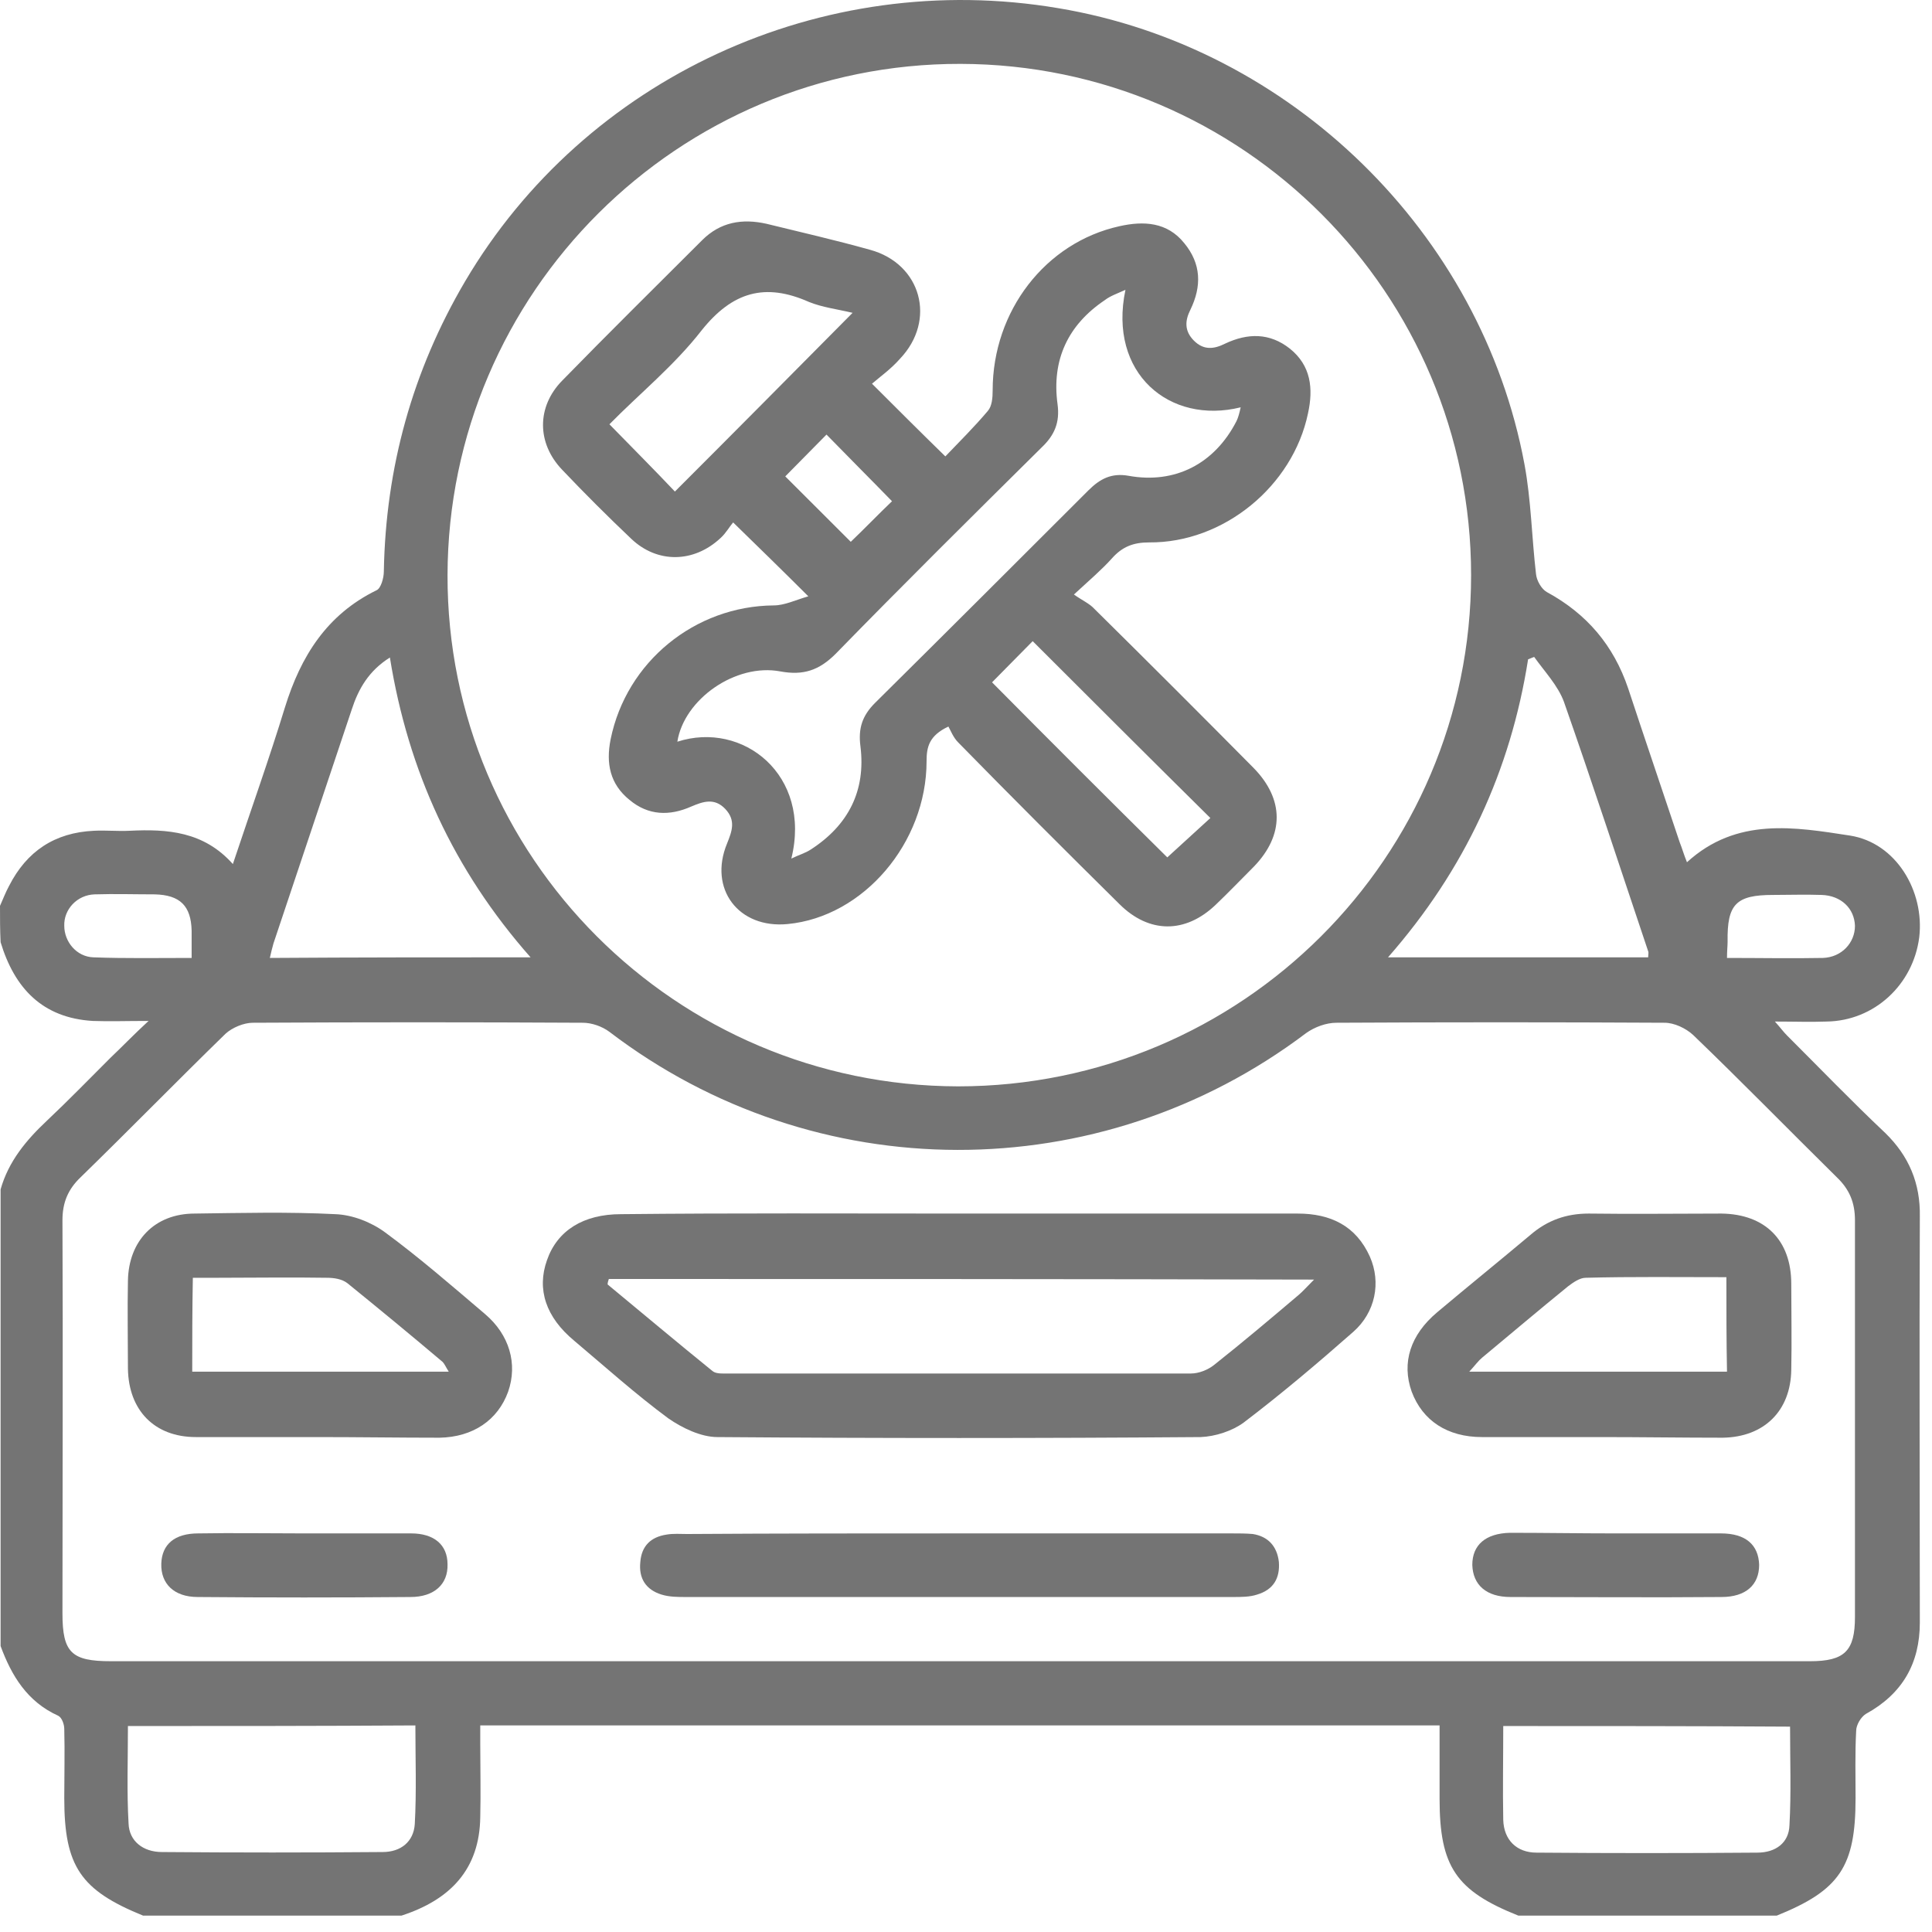
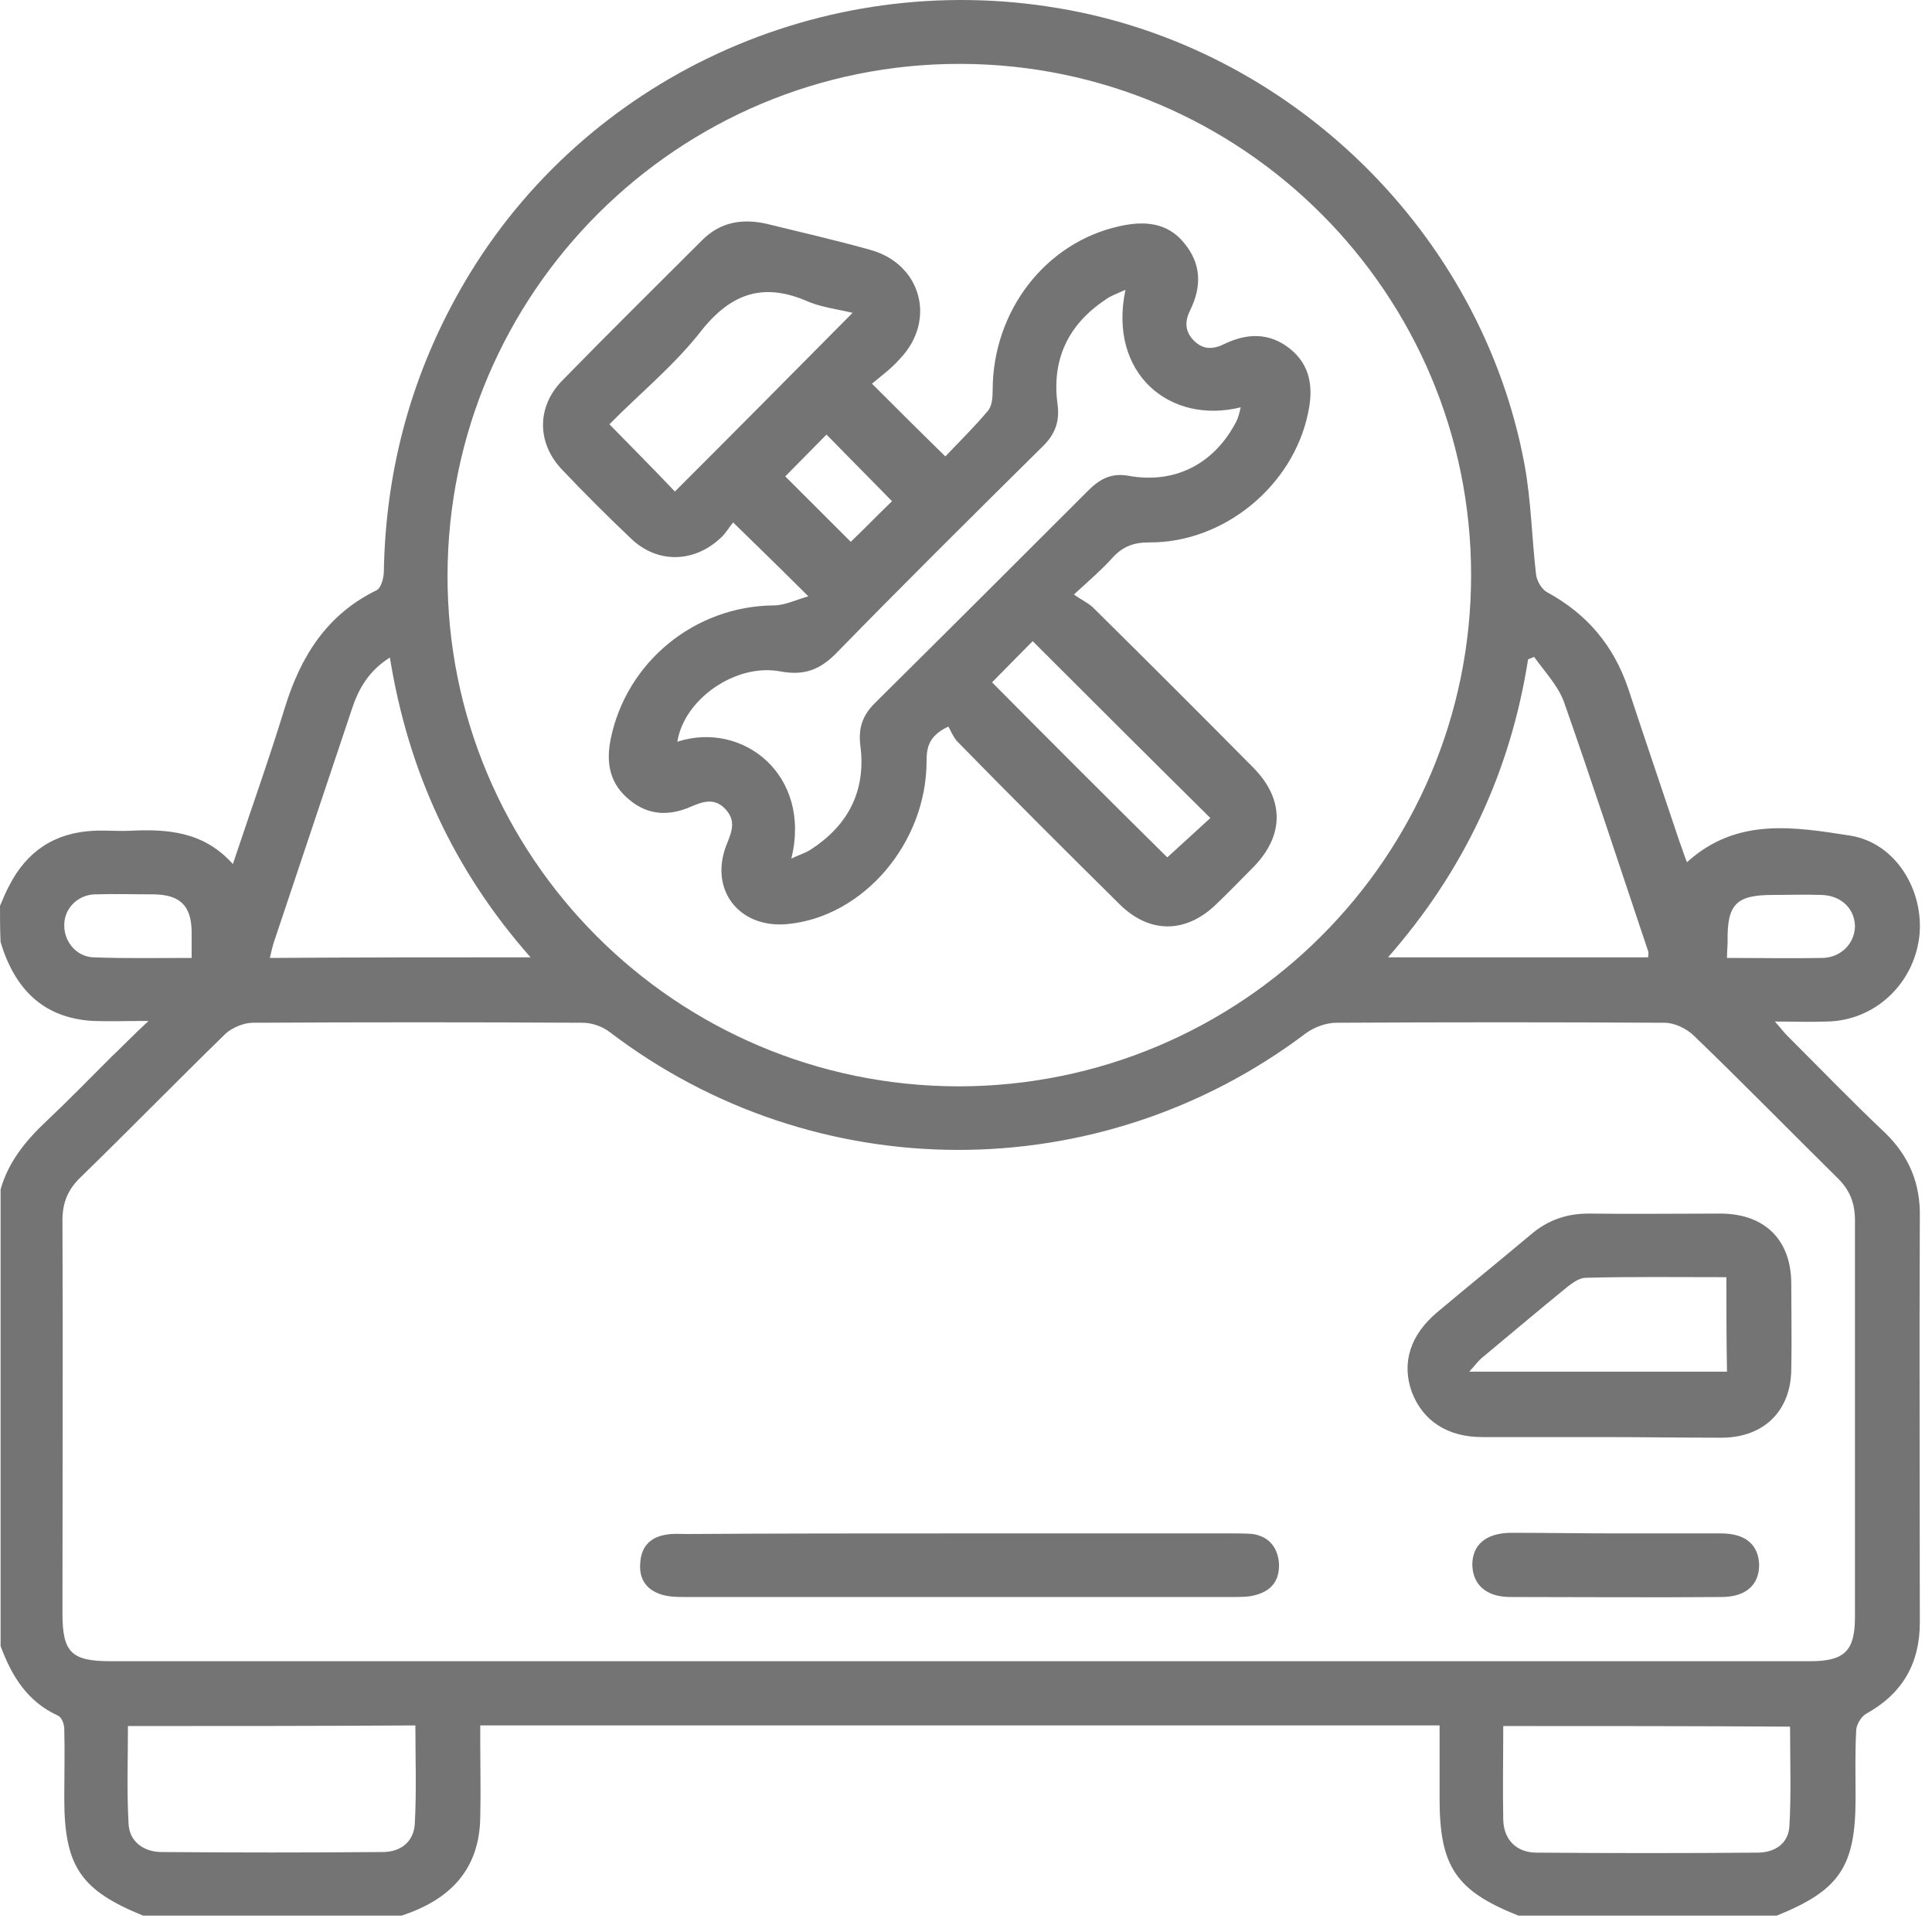
<svg xmlns="http://www.w3.org/2000/svg" width="64" height="64" viewBox="0 0 64 64" fill="none">
  <path d="M0 30.008C0.1 29.787 0.181 29.566 0.301 29.346C0.884 28.202 1.808 27.58 3.114 27.52C3.515 27.5 3.897 27.54 4.299 27.52C5.544 27.459 6.749 27.54 7.714 28.623C8.316 26.817 8.919 25.132 9.441 23.426C9.963 21.741 10.827 20.356 12.474 19.553C12.615 19.493 12.715 19.152 12.715 18.931C12.776 15.5 13.659 12.29 15.407 9.32C19.384 2.578 27.218 -1.054 35.053 0.27C42.766 1.554 49.074 7.714 50.5 15.38C50.721 16.564 50.741 17.808 50.882 19.012C50.902 19.232 51.062 19.513 51.243 19.614C52.569 20.336 53.453 21.379 53.935 22.804C54.497 24.51 55.08 26.215 55.642 27.901C55.723 28.102 55.783 28.322 55.883 28.563C57.531 27.058 59.459 27.399 61.287 27.68C62.814 27.921 63.758 29.526 63.577 31.051C63.376 32.616 62.09 33.82 60.504 33.84C59.961 33.86 59.439 33.84 58.796 33.84C58.977 34.041 59.077 34.181 59.198 34.302C60.283 35.385 61.347 36.489 62.452 37.532C63.235 38.295 63.617 39.198 63.597 40.301C63.577 44.776 63.597 49.271 63.597 53.746C63.597 55.11 63.014 56.114 61.809 56.776C61.648 56.876 61.488 57.137 61.488 57.337C61.448 58.08 61.468 58.822 61.468 59.565C61.468 61.832 60.945 62.615 58.856 63.458C56.004 63.458 53.151 63.458 50.299 63.458C48.23 62.635 47.688 61.832 47.688 59.585C47.688 58.782 47.688 57.98 47.688 57.157C37.081 57.157 26.515 57.157 15.909 57.157C15.909 57.378 15.909 57.578 15.909 57.779C15.909 58.582 15.929 59.384 15.909 60.187C15.889 61.933 14.905 62.936 13.298 63.458C10.445 63.458 7.593 63.458 4.741 63.458C2.672 62.615 2.129 61.832 2.129 59.565C2.129 58.802 2.149 58.04 2.129 57.277C2.129 57.117 2.049 56.896 1.928 56.836C0.904 56.374 0.382 55.511 0.02 54.528C0.02 49.492 0.02 44.435 0.02 39.399C0.281 38.475 0.864 37.773 1.547 37.131C2.27 36.449 2.953 35.747 3.656 35.044C4.038 34.683 4.399 34.302 4.921 33.82C4.178 33.82 3.616 33.84 3.073 33.82C1.406 33.72 0.482 32.737 0.02 31.212C1.96155e-05 30.83 0 30.409 0 30.008ZM31.778 55.03C41.179 55.03 50.56 55.03 59.961 55.03C61.106 55.03 61.448 54.689 61.448 53.565C61.448 49.191 61.448 44.796 61.448 40.422C61.448 39.84 61.267 39.399 60.845 38.997C59.258 37.432 57.691 35.827 56.084 34.282C55.843 34.061 55.462 33.88 55.14 33.88C51.524 33.86 47.909 33.86 44.273 33.88C43.931 33.88 43.55 34.021 43.268 34.222C36.419 39.399 26.998 39.379 20.188 34.181C19.947 34.001 19.605 33.88 19.304 33.88C15.668 33.86 12.032 33.86 8.377 33.88C8.075 33.88 7.694 34.041 7.473 34.242C5.866 35.807 4.279 37.432 2.672 38.997C2.25 39.399 2.069 39.84 2.069 40.422C2.089 44.756 2.069 49.111 2.069 53.445C2.069 54.749 2.37 55.03 3.676 55.03C13.077 55.03 22.438 55.03 31.778 55.03ZM48.732 19.052C48.732 9.721 41.159 2.136 31.819 2.116C22.478 2.096 14.845 9.681 14.825 19.052C14.805 28.382 22.378 35.967 31.738 35.987C41.119 35.987 48.732 28.402 48.732 19.052ZM17.576 31.713C15.025 28.824 13.519 25.533 12.916 21.781C12.213 22.222 11.872 22.824 11.651 23.506C10.787 26.095 9.923 28.663 9.059 31.252C9.019 31.392 8.979 31.553 8.939 31.733C11.811 31.713 14.644 31.713 17.576 31.713ZM45.98 31.713C48.933 31.713 51.766 31.713 54.598 31.713C54.598 31.633 54.618 31.553 54.598 31.513C53.674 28.764 52.77 25.994 51.806 23.245C51.605 22.704 51.163 22.242 50.821 21.761C50.761 21.781 50.681 21.821 50.62 21.841C50.038 25.533 48.531 28.804 45.98 31.713ZM4.238 57.177C4.238 58.281 4.198 59.344 4.259 60.408C4.279 60.989 4.741 61.351 5.363 61.351C7.794 61.371 10.245 61.371 12.675 61.351C13.278 61.351 13.7 61.01 13.74 60.428C13.8 59.344 13.76 58.261 13.76 57.157C10.566 57.177 7.432 57.177 4.238 57.177ZM49.797 57.177C49.797 58.261 49.777 59.284 49.797 60.287C49.817 60.949 50.239 61.371 50.902 61.371C53.332 61.391 55.783 61.391 58.214 61.371C58.816 61.371 59.258 61.05 59.278 60.468C59.338 59.384 59.298 58.301 59.298 57.197C56.124 57.177 52.991 57.177 49.797 57.177ZM6.348 31.733C6.348 31.392 6.348 31.111 6.348 30.83C6.328 30.008 5.966 29.646 5.122 29.627C4.459 29.627 3.797 29.606 3.134 29.627C2.551 29.646 2.109 30.128 2.129 30.67C2.129 31.192 2.531 31.693 3.093 31.713C4.158 31.753 5.223 31.733 6.348 31.733ZM57.209 31.733C58.314 31.733 59.358 31.753 60.383 31.733C61.006 31.713 61.448 31.232 61.448 30.67C61.428 30.088 60.986 29.667 60.343 29.646C59.8 29.627 59.278 29.646 58.736 29.646C57.511 29.646 57.209 29.948 57.229 31.192C57.229 31.332 57.209 31.493 57.209 31.733Z" fill="#747474" />
-   <path d="M31.819 40.201C35.535 40.201 39.271 40.201 42.987 40.201C44.072 40.201 44.916 40.602 45.378 41.626C45.759 42.489 45.558 43.472 44.835 44.114C43.65 45.157 42.465 46.161 41.199 47.124C40.818 47.405 40.255 47.586 39.773 47.605C34.43 47.646 29.107 47.646 23.764 47.605C23.221 47.605 22.598 47.304 22.136 46.983C21.052 46.181 20.047 45.278 19.023 44.415C18.079 43.633 17.777 42.709 18.119 41.746C18.46 40.763 19.324 40.221 20.57 40.221C24.346 40.181 28.082 40.201 31.819 40.201ZM20.168 42.368C20.148 42.428 20.128 42.489 20.128 42.549C21.293 43.512 22.438 44.475 23.603 45.418C23.723 45.519 23.964 45.499 24.125 45.499C29.227 45.499 34.35 45.499 39.452 45.499C39.713 45.499 40.014 45.378 40.215 45.218C41.179 44.455 42.103 43.673 43.027 42.89C43.168 42.77 43.288 42.629 43.53 42.388C35.635 42.368 27.901 42.368 20.168 42.368Z" fill="#747474" />
  <path d="M53.051 47.605C51.725 47.605 50.4 47.605 49.094 47.605C47.949 47.605 47.125 47.064 46.764 46.101C46.422 45.137 46.724 44.214 47.607 43.472C48.632 42.609 49.676 41.766 50.701 40.904C51.263 40.422 51.886 40.201 52.629 40.201C54.096 40.221 55.562 40.201 57.028 40.201C58.475 40.221 59.338 41.084 59.338 42.529C59.338 43.472 59.358 44.435 59.338 45.378C59.318 46.743 58.434 47.605 57.069 47.626C55.723 47.626 54.377 47.605 53.051 47.605ZM57.189 42.308C55.582 42.308 54.055 42.288 52.529 42.328C52.328 42.328 52.107 42.489 51.946 42.609C50.982 43.392 50.038 44.194 49.094 44.977C48.973 45.077 48.873 45.218 48.672 45.438C51.625 45.438 54.417 45.438 57.209 45.438C57.189 44.395 57.189 43.392 57.189 42.308Z" fill="#747474" />
-   <path d="M10.526 47.605C9.18 47.605 7.834 47.605 6.488 47.605C5.122 47.605 4.259 46.723 4.238 45.338C4.238 44.375 4.218 43.392 4.238 42.428C4.259 41.104 5.122 40.201 6.448 40.201C7.995 40.181 9.562 40.141 11.108 40.221C11.671 40.241 12.293 40.482 12.756 40.823C13.9 41.666 14.985 42.609 16.07 43.532C16.873 44.214 17.155 45.178 16.833 46.101C16.492 47.044 15.668 47.605 14.563 47.626C13.218 47.626 11.872 47.605 10.526 47.605ZM6.368 45.438C9.2 45.438 11.992 45.438 14.865 45.438C14.764 45.278 14.724 45.178 14.664 45.117C13.619 44.234 12.575 43.372 11.51 42.509C11.329 42.368 11.068 42.328 10.827 42.328C9.622 42.308 8.437 42.328 7.231 42.328C6.95 42.328 6.669 42.328 6.388 42.328C6.368 43.412 6.368 44.395 6.368 45.438Z" fill="#747474" />
  <path d="M31.819 50.796C34.812 50.796 37.825 50.796 40.818 50.796C41.039 50.796 41.28 50.796 41.501 50.816C42.003 50.896 42.304 51.217 42.364 51.739C42.405 52.281 42.184 52.662 41.641 52.823C41.4 52.903 41.119 52.903 40.838 52.903C34.791 52.903 28.765 52.903 22.719 52.903C22.458 52.903 22.177 52.903 21.916 52.823C21.393 52.662 21.152 52.281 21.212 51.739C21.253 51.217 21.554 50.916 22.076 50.836C22.297 50.796 22.538 50.816 22.759 50.816C25.772 50.796 28.805 50.796 31.819 50.796Z" fill="#747474" />
-   <path d="M10.084 50.796C11.269 50.796 12.434 50.796 13.619 50.796C14.383 50.796 14.825 51.177 14.825 51.819C14.845 52.481 14.383 52.903 13.599 52.903C11.249 52.923 8.899 52.923 6.549 52.903C5.765 52.903 5.323 52.462 5.343 51.799C5.363 51.157 5.785 50.796 6.569 50.796C7.714 50.776 8.899 50.796 10.084 50.796Z" fill="#747474" />
  <path d="M53.533 50.796C54.698 50.796 55.843 50.796 57.008 50.796C57.832 50.796 58.254 51.177 58.274 51.839C58.274 52.502 57.832 52.903 57.028 52.903C54.698 52.923 52.368 52.903 50.038 52.903C49.234 52.903 48.792 52.502 48.772 51.839C48.772 51.177 49.214 50.796 50.018 50.776C51.163 50.776 52.348 50.796 53.533 50.796Z" fill="#747474" />
  <path d="M28.886 12.711C29.73 13.554 30.473 14.296 31.316 15.119C31.778 14.637 32.281 14.136 32.722 13.614C32.863 13.453 32.883 13.172 32.883 12.932C32.883 10.303 34.631 8.035 37.081 7.494C37.885 7.313 38.668 7.353 39.231 8.056C39.793 8.738 39.813 9.48 39.432 10.263C39.251 10.624 39.231 10.965 39.552 11.286C39.874 11.607 40.215 11.567 40.577 11.386C41.34 11.025 42.063 11.025 42.726 11.547C43.429 12.109 43.51 12.871 43.329 13.694C42.827 16.102 40.536 17.988 38.066 17.968C37.544 17.968 37.182 18.109 36.84 18.49C36.499 18.871 36.097 19.212 35.575 19.694C35.856 19.894 36.097 19.995 36.258 20.175C38.026 21.921 39.773 23.667 41.521 25.433C42.545 26.476 42.545 27.66 41.541 28.703C41.119 29.125 40.697 29.566 40.275 29.968C39.271 30.931 38.066 30.931 37.081 29.948C35.294 28.182 33.506 26.396 31.738 24.59C31.578 24.429 31.497 24.209 31.417 24.068C30.774 24.369 30.694 24.75 30.694 25.212C30.694 27.921 28.605 30.369 26.094 30.61C24.467 30.77 23.462 29.446 24.085 27.941C24.246 27.54 24.386 27.178 24.025 26.797C23.663 26.416 23.281 26.556 22.9 26.717C22.177 27.038 21.474 27.018 20.851 26.496C20.208 25.974 20.067 25.292 20.228 24.489C20.75 21.921 23.02 20.075 25.632 20.055C25.993 20.055 26.355 19.874 26.777 19.754C25.893 18.871 25.129 18.129 24.286 17.306C24.165 17.446 24.045 17.667 23.864 17.828C22.98 18.65 21.775 18.67 20.911 17.848C20.128 17.105 19.364 16.343 18.621 15.56C17.777 14.677 17.777 13.473 18.621 12.611C20.148 11.045 21.715 9.5 23.261 7.955C23.864 7.353 24.587 7.233 25.391 7.413C26.536 7.694 27.681 7.955 28.826 8.276C30.513 8.738 31.035 10.604 29.81 11.888C29.509 12.229 29.167 12.47 28.886 12.711ZM37.282 9.601C37.021 9.721 36.78 9.801 36.599 9.942C35.374 10.764 34.832 11.928 35.033 13.393C35.113 13.995 34.932 14.416 34.51 14.818C32.22 17.085 29.93 19.353 27.681 21.66C27.138 22.202 26.616 22.383 25.853 22.242C24.366 21.961 22.659 23.165 22.438 24.57C24.607 23.867 26.897 25.673 26.214 28.442C26.455 28.322 26.676 28.262 26.857 28.142C28.102 27.339 28.685 26.195 28.504 24.73C28.424 24.128 28.564 23.707 28.986 23.286C31.357 20.938 33.707 18.59 36.057 16.242C36.439 15.861 36.82 15.661 37.383 15.761C38.93 16.042 40.235 15.36 40.958 13.955C41.019 13.835 41.059 13.674 41.099 13.493C38.749 14.075 36.7 12.37 37.282 9.601ZM28.243 10.363C27.741 10.243 27.239 10.182 26.797 10.002C25.35 9.36 24.266 9.661 23.241 10.945C22.337 12.109 21.172 13.052 20.188 14.055C20.951 14.838 21.674 15.56 22.357 16.283C24.306 14.336 26.254 12.37 28.243 10.363ZM34.209 21.239C33.747 21.7 33.285 22.182 32.863 22.603C34.791 24.55 36.76 26.516 38.668 28.402C39.13 27.981 39.633 27.52 40.095 27.098C38.106 25.132 36.157 23.185 34.209 21.239ZM27.379 14.396C26.917 14.858 26.455 15.339 26.013 15.781C26.756 16.523 27.52 17.286 28.183 17.948C28.645 17.507 29.107 17.025 29.549 16.604C28.866 15.901 28.122 15.159 27.379 14.396Z" fill="#747474" />
</svg>